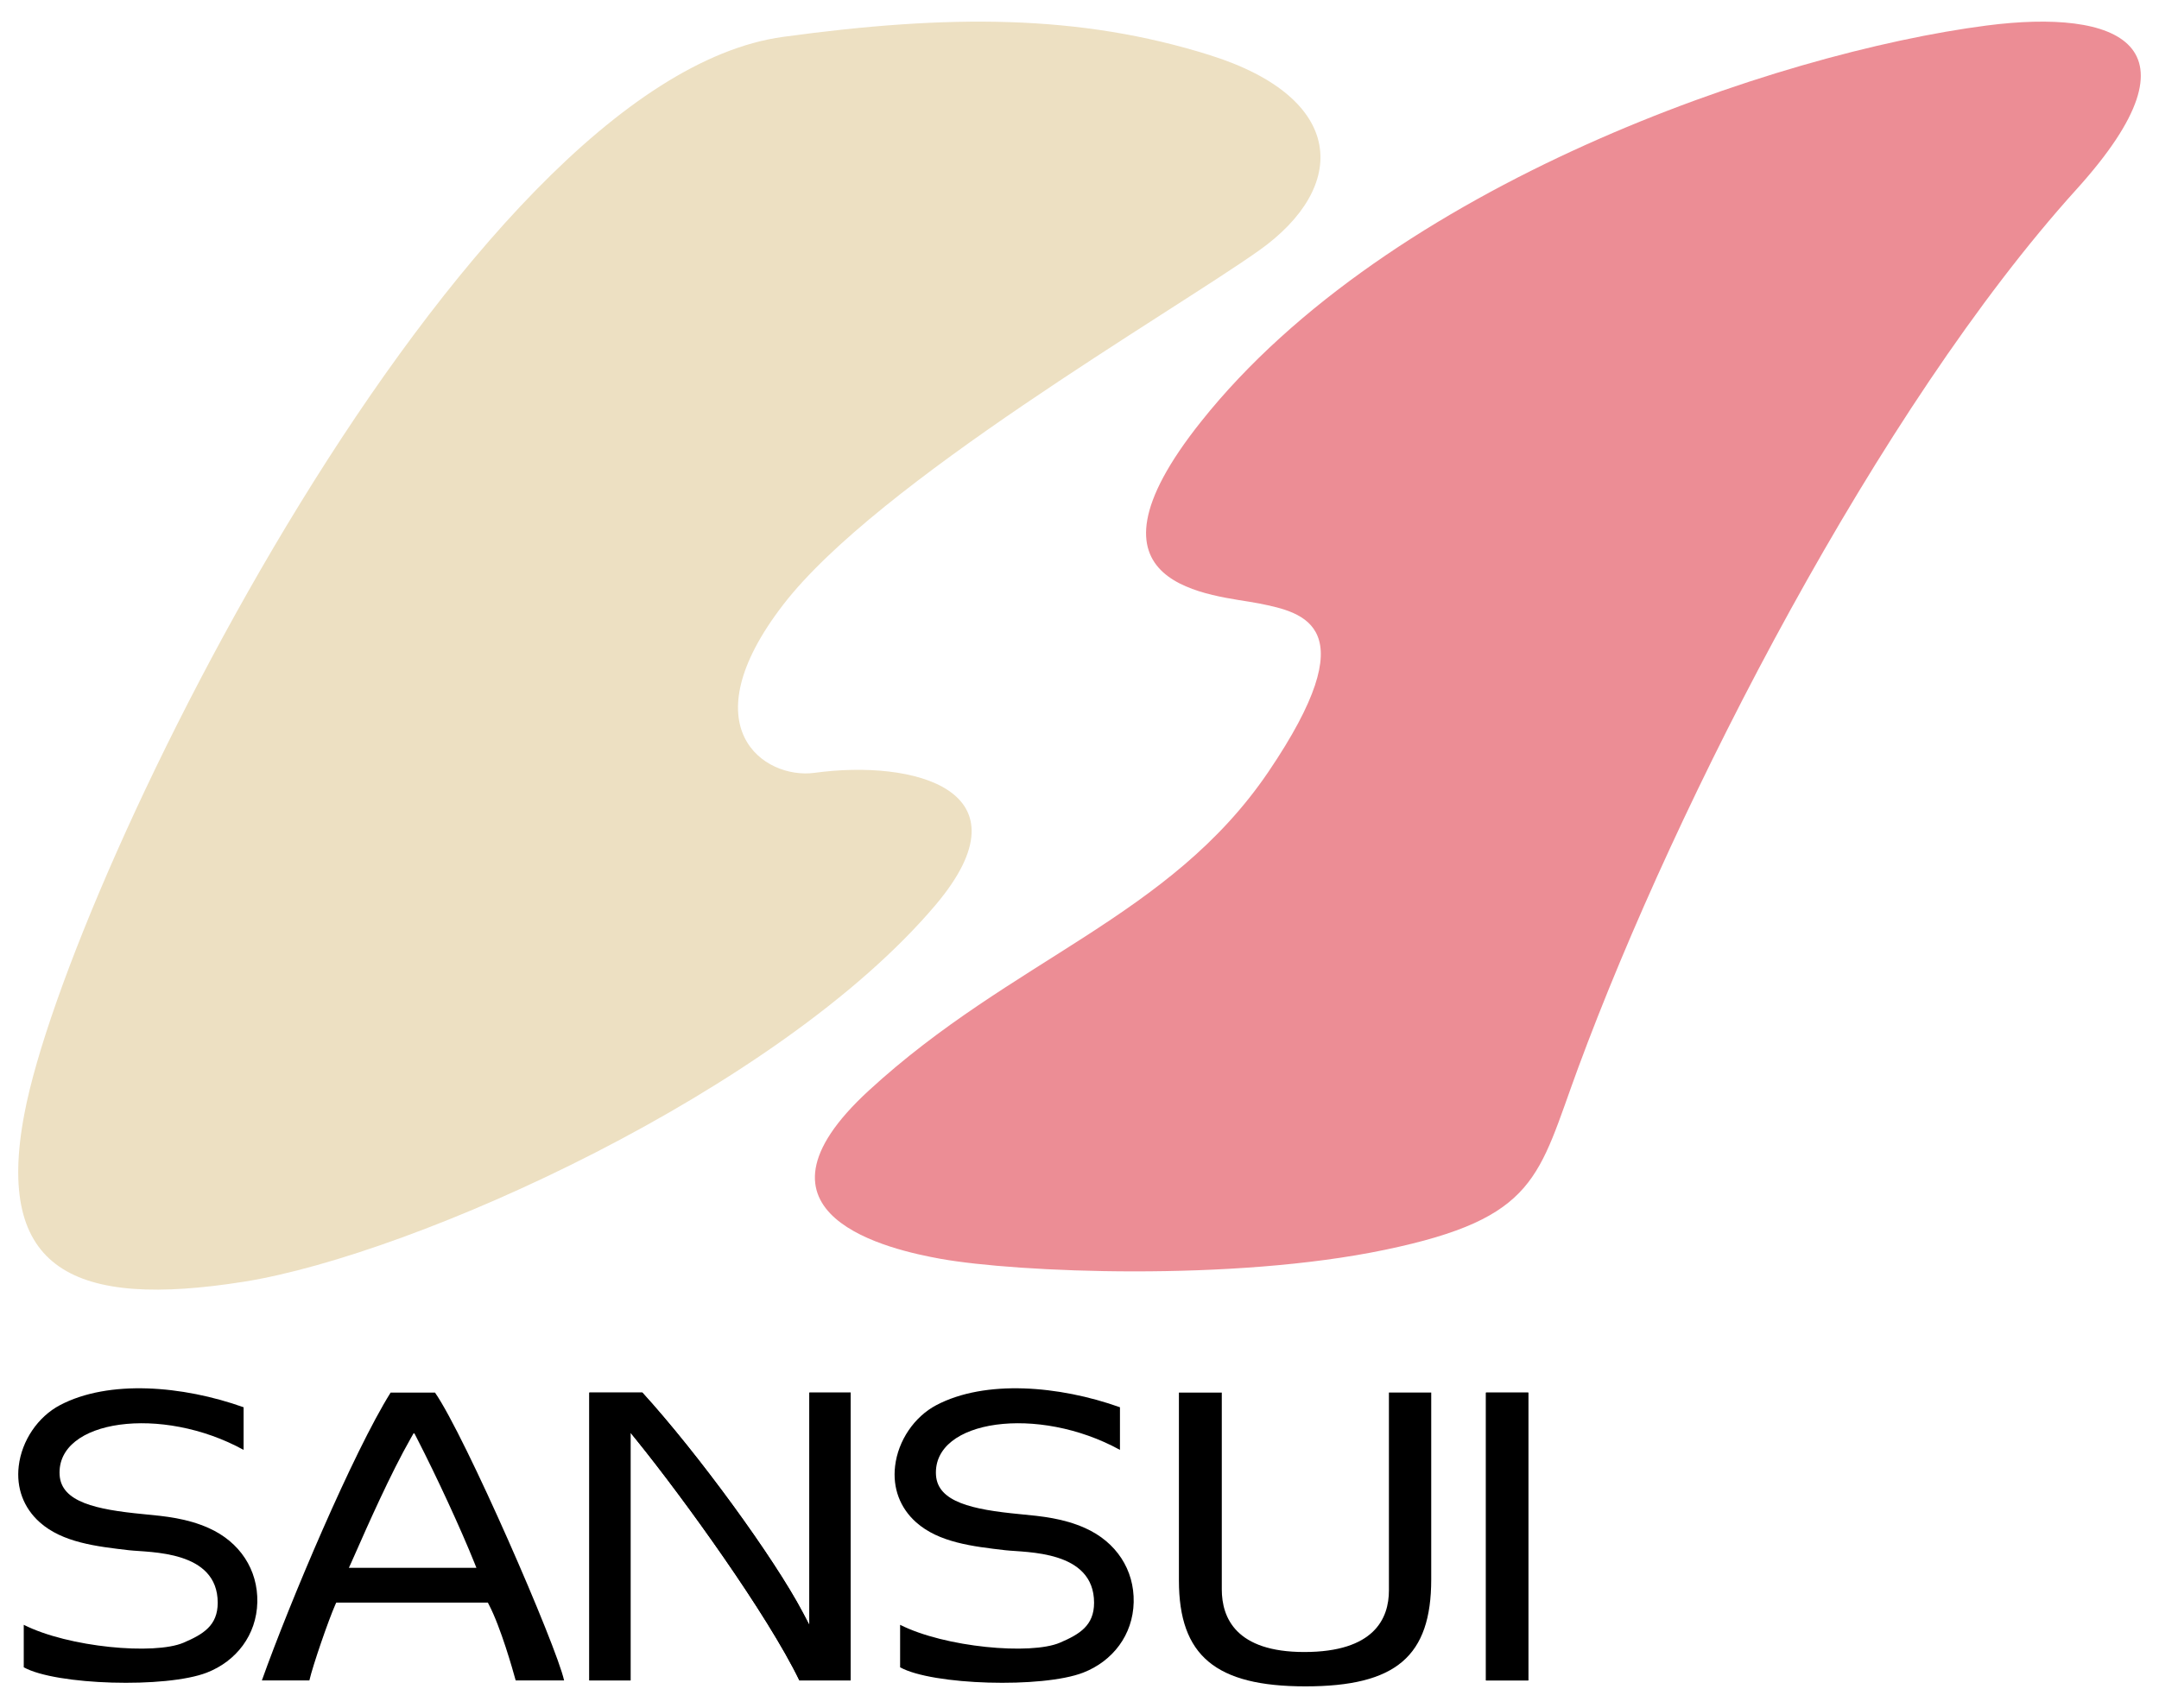
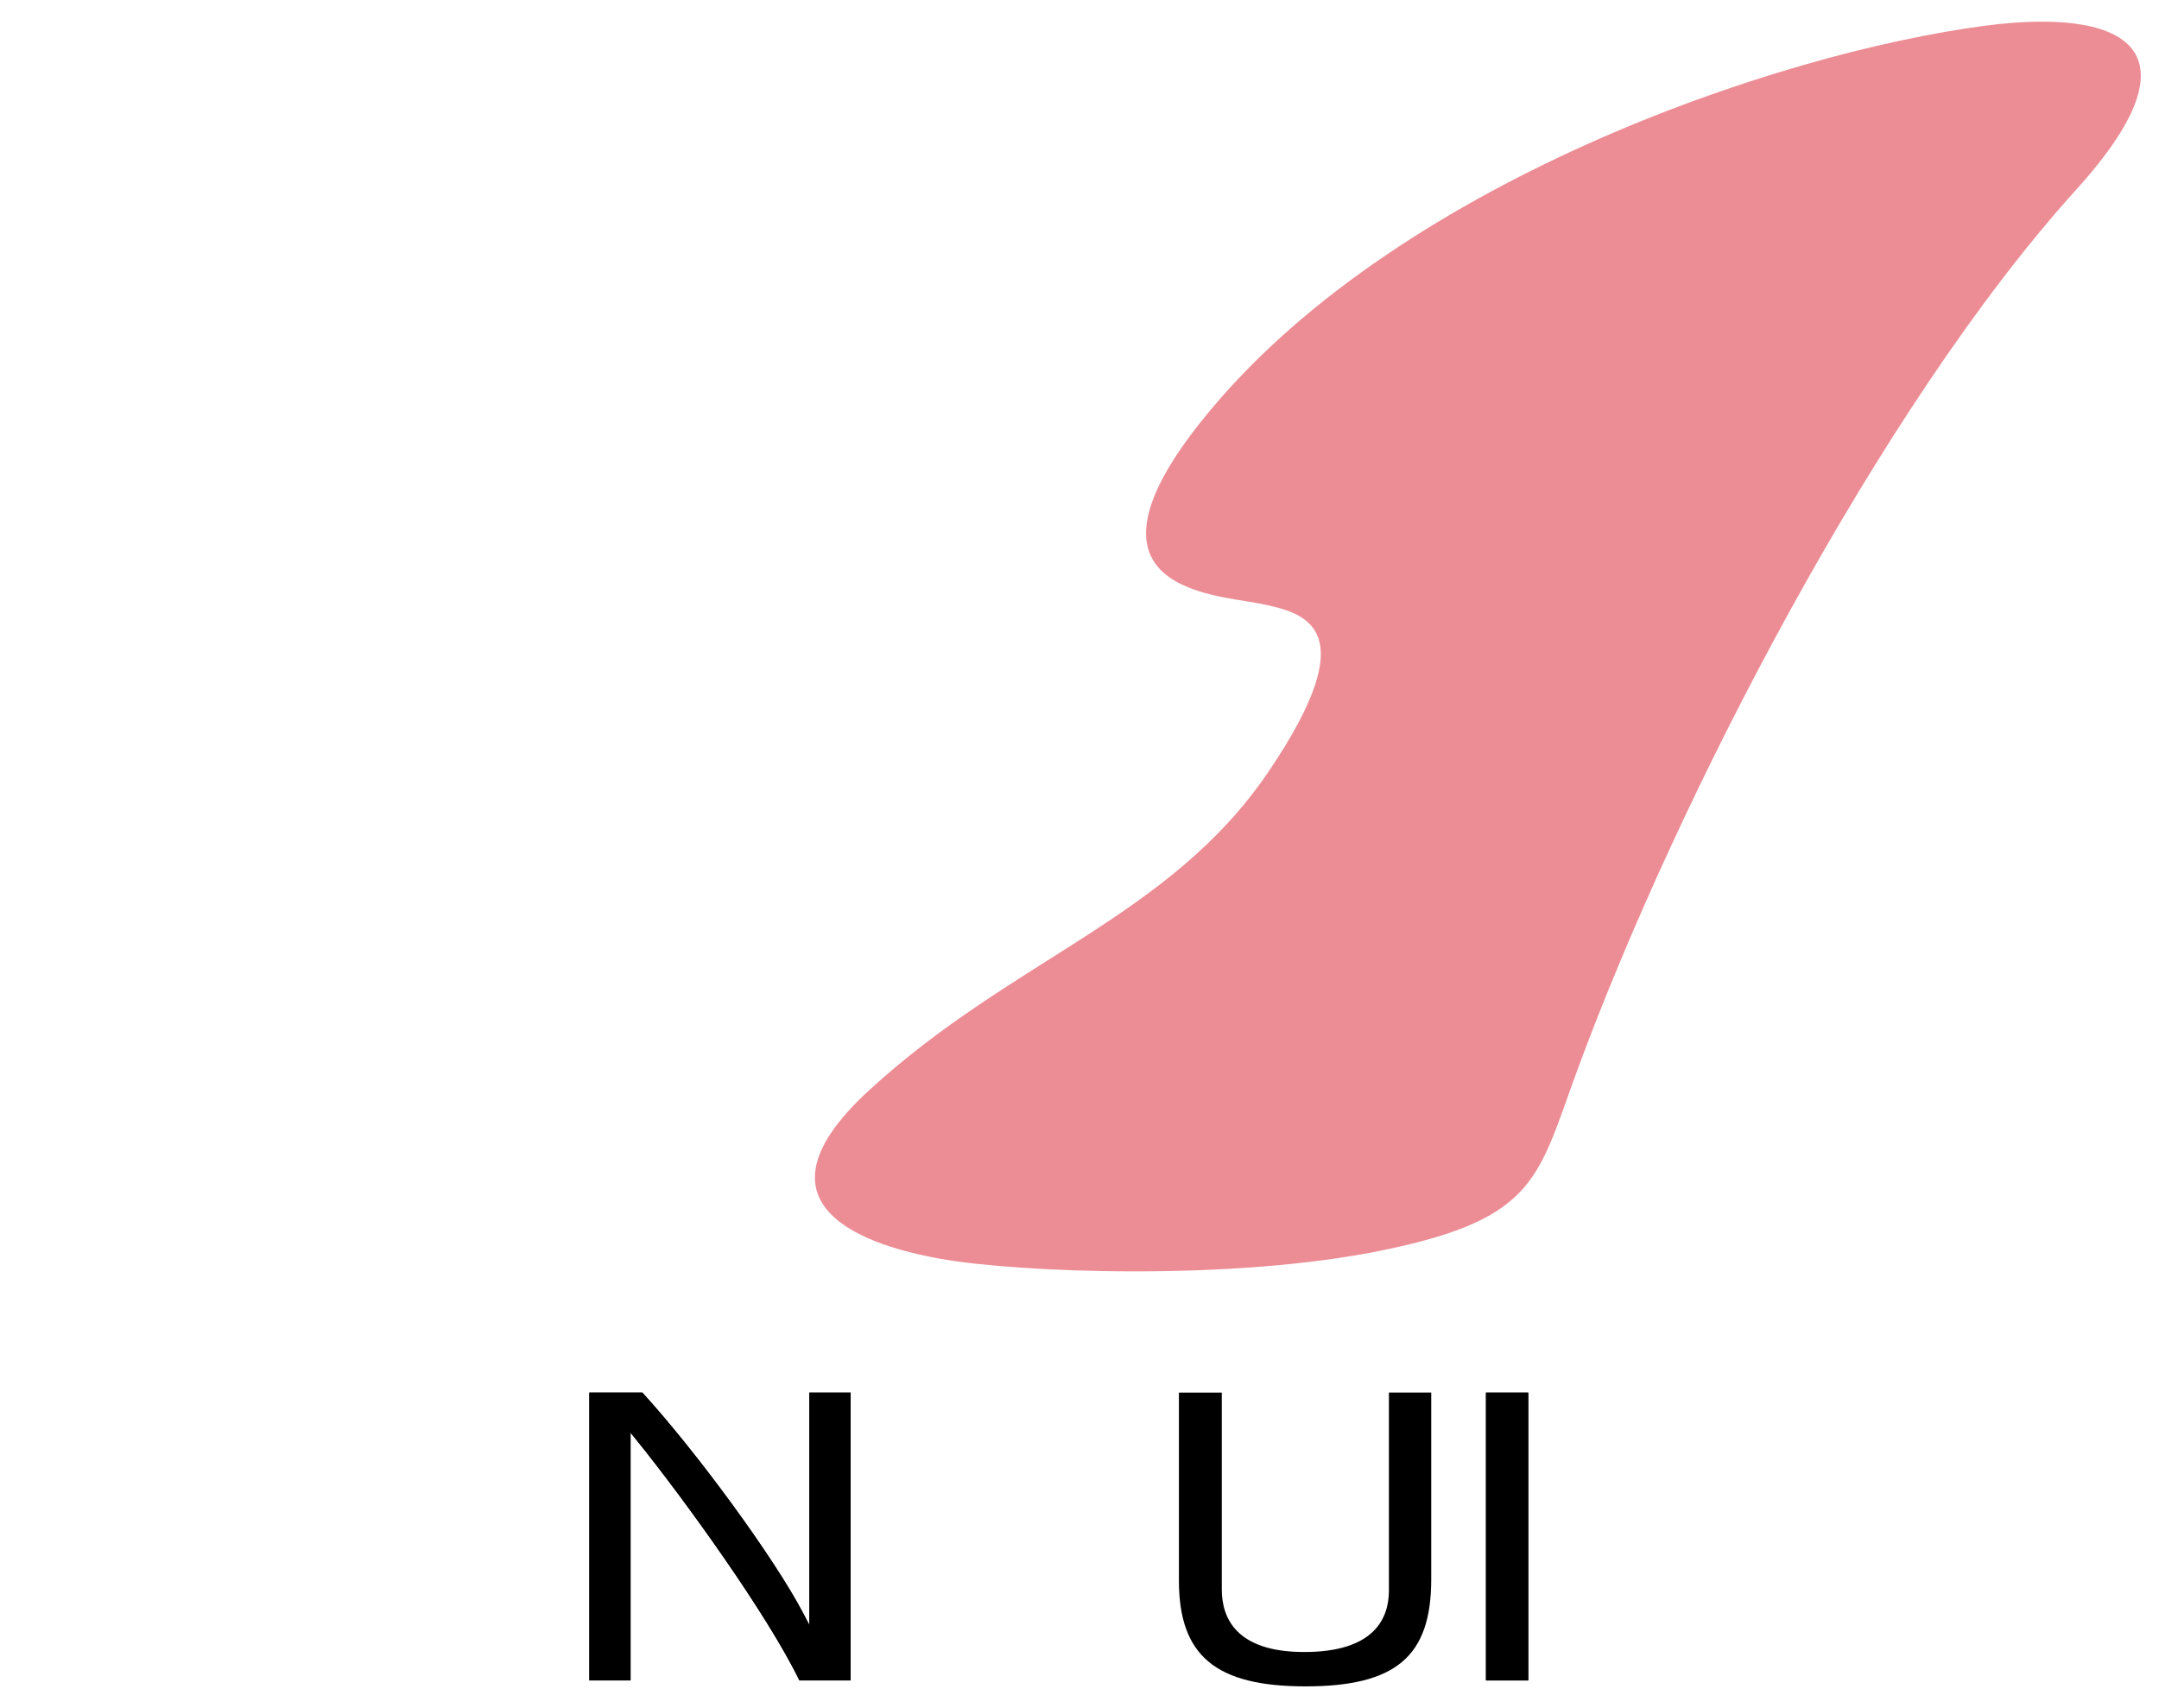
<svg xmlns="http://www.w3.org/2000/svg" version="1.1" id="Layer_1" x="0px" y="0px" width="456.26px" height="361px" viewBox="0 0 456.26 361" style="enable-background:new 0 0 456.26 361;" xml:space="preserve">
  <style type="text/css">
	.st0{fill-rule:evenodd;clip-rule:evenodd;fill:#EDE0C2;}
	.st1{fill-rule:evenodd;clip-rule:evenodd;fill:#EC8D95;}
	.st2{fill-rule:evenodd;clip-rule:evenodd;}
</style>
  <g>
-     <path class="st0" d="M5.16,235.37C14.61,185.44,97.74,17.07,165.5,7.79C200.58,3,228.11,3,255.64,11.64   c28.92,9.09,29.41,27.83,10.42,41.31c-18.96,13.42-80.62,48.94-100.56,74.87c-19.96,25.91-4.06,36.97,6.65,35.52   c20.88-2.87,46.05,3.58,25.62,27.86c-33.21,39.32-110.05,73.91-146.14,79.68C15.59,276.62-1.16,268.48,5.16,235.37" />
    <path class="st1" d="M253.84,89.08c39.79-50.03,121.45-77.93,166.03-83.69c27.54-3.55,46.79,3.84,18.96,34.62   c-41.77,46.18-84.35,128.96-105.31,185.66c-8.52,23.09-8.52,31.74-40.83,38.48c-32.24,6.74-77.77,4.79-93.91,1.91   c-10.26-1.86-44.03-9.09-15.14-35.6c30.33-27.88,63.53-36.53,84.41-67.33c20.86-30.79,7.58-33.66-1.93-35.58   C256.63,125.66,225.49,124.64,253.84,89.08" />
    <g>
      <g>
-         <path class="st2" d="M54.38,338.64c-0.16,6.94-4.45,12.45-10.65,14.87c-8.63,3.36-31.96,2.65-38.71-1.12v-8.98     c9.45,4.77,27.6,6.42,33.77,3.78c4.16-1.78,7.22-3.62,7.22-8.44c0-11.12-14.33-10.6-18.73-11.1c-6.91-0.8-14.07-1.63-18.87-5.9     c-3.42-3.04-5-7.27-4.45-11.89c0.63-5.38,4.06-10.43,8.72-12.88c10.32-5.43,25.93-4.14,38.8,0.45v9.01     c-17.33-9.53-39.57-6.43-38.88,5.3c0.34,5.72,7.68,7.32,17.7,8.28c4.73,0.45,9.21,0.89,13.81,2.94     C50.69,325.9,54.53,331.77,54.38,338.64z" />
-       </g>
+         </g>
      <g>
-         <path class="st2" d="M239.58,338.64c-0.16,6.94-4.45,12.45-10.65,14.87c-8.63,3.36-31.96,2.65-38.71-1.12v-8.98     c9.45,4.77,27.6,6.42,33.77,3.78c4.16-1.78,7.22-3.62,7.22-8.44c0-11.12-14.33-10.6-18.73-11.1c-6.91-0.8-14.07-1.63-18.87-5.9     c-3.42-3.04-5-7.27-4.45-11.89c0.63-5.38,4.06-10.43,8.72-12.88c10.32-5.43,25.93-4.14,38.8,0.45v9.01     c-17.33-9.53-39.57-6.43-38.88,5.3c0.34,5.72,7.68,7.32,17.7,8.28c4.74,0.45,9.21,0.89,13.81,2.94     C235.89,325.9,239.73,331.77,239.58,338.64z" />
-       </g>
+         </g>
      <g>
-         <path class="st2" d="M91.93,294.33h-9.38c-7.88,12.58-21.31,44.28-27.21,60.84h10.04c0.71-3.12,4.04-12.77,5.48-16.02l0.2-0.43     h32.04l0.2,0.39c2.51,4.79,5.05,13.75,5.68,16.06h10.23C117.62,347.88,98.34,303.56,91.93,294.33z M73.73,331.36l0.47-1.03     c0.23-0.53,0.55-1.24,0.93-2.09c2.4-5.44,7.39-16.76,11.7-24.3l0.66-1.16l0.61,1.19c4.2,8.17,9.32,19.26,12.18,26.4l0.4,1H73.73z     " />
-       </g>
+         </g>
      <g>
        <path class="st2" d="M171.05,294.33v49.12l-1.37-2.61c-6.09-11.57-22.2-33.65-33.93-46.52h-11.2v60.84h8.71v-52.35l1.3,1.6     c9.95,12.32,27.64,36.82,34.38,50.75h10.83v-60.84H171.05z" />
        <path class="st2" d="M179.76,294.33v60.84h-10.83c-6.74-13.93-24.42-38.43-34.38-50.75l-1.3-1.6v52.35h-8.71v-60.84h11.2     c11.73,12.86,27.84,34.94,33.93,46.52l1.37,2.61v-49.12H179.76z" />
      </g>
      <g>
        <rect x="314.03" y="294.33" class="st2" width="8.94" height="60.84" />
        <path d="M322.97,355.17h-8.94v-60.84h8.94V355.17z" />
      </g>
      <g>
        <path class="st2" d="M302.46,294.33v39.47c0,16.28-7.45,22.62-26.59,22.62c-18.98,0-26.73-6.49-26.73-22.39v-39.7h9.06v41.59     c0,6.04,3.02,13.24,17.43,13.24c14.78,0,17.89-7.08,17.89-13.02v-41.82H302.46z" />
      </g>
    </g>
  </g>
</svg>